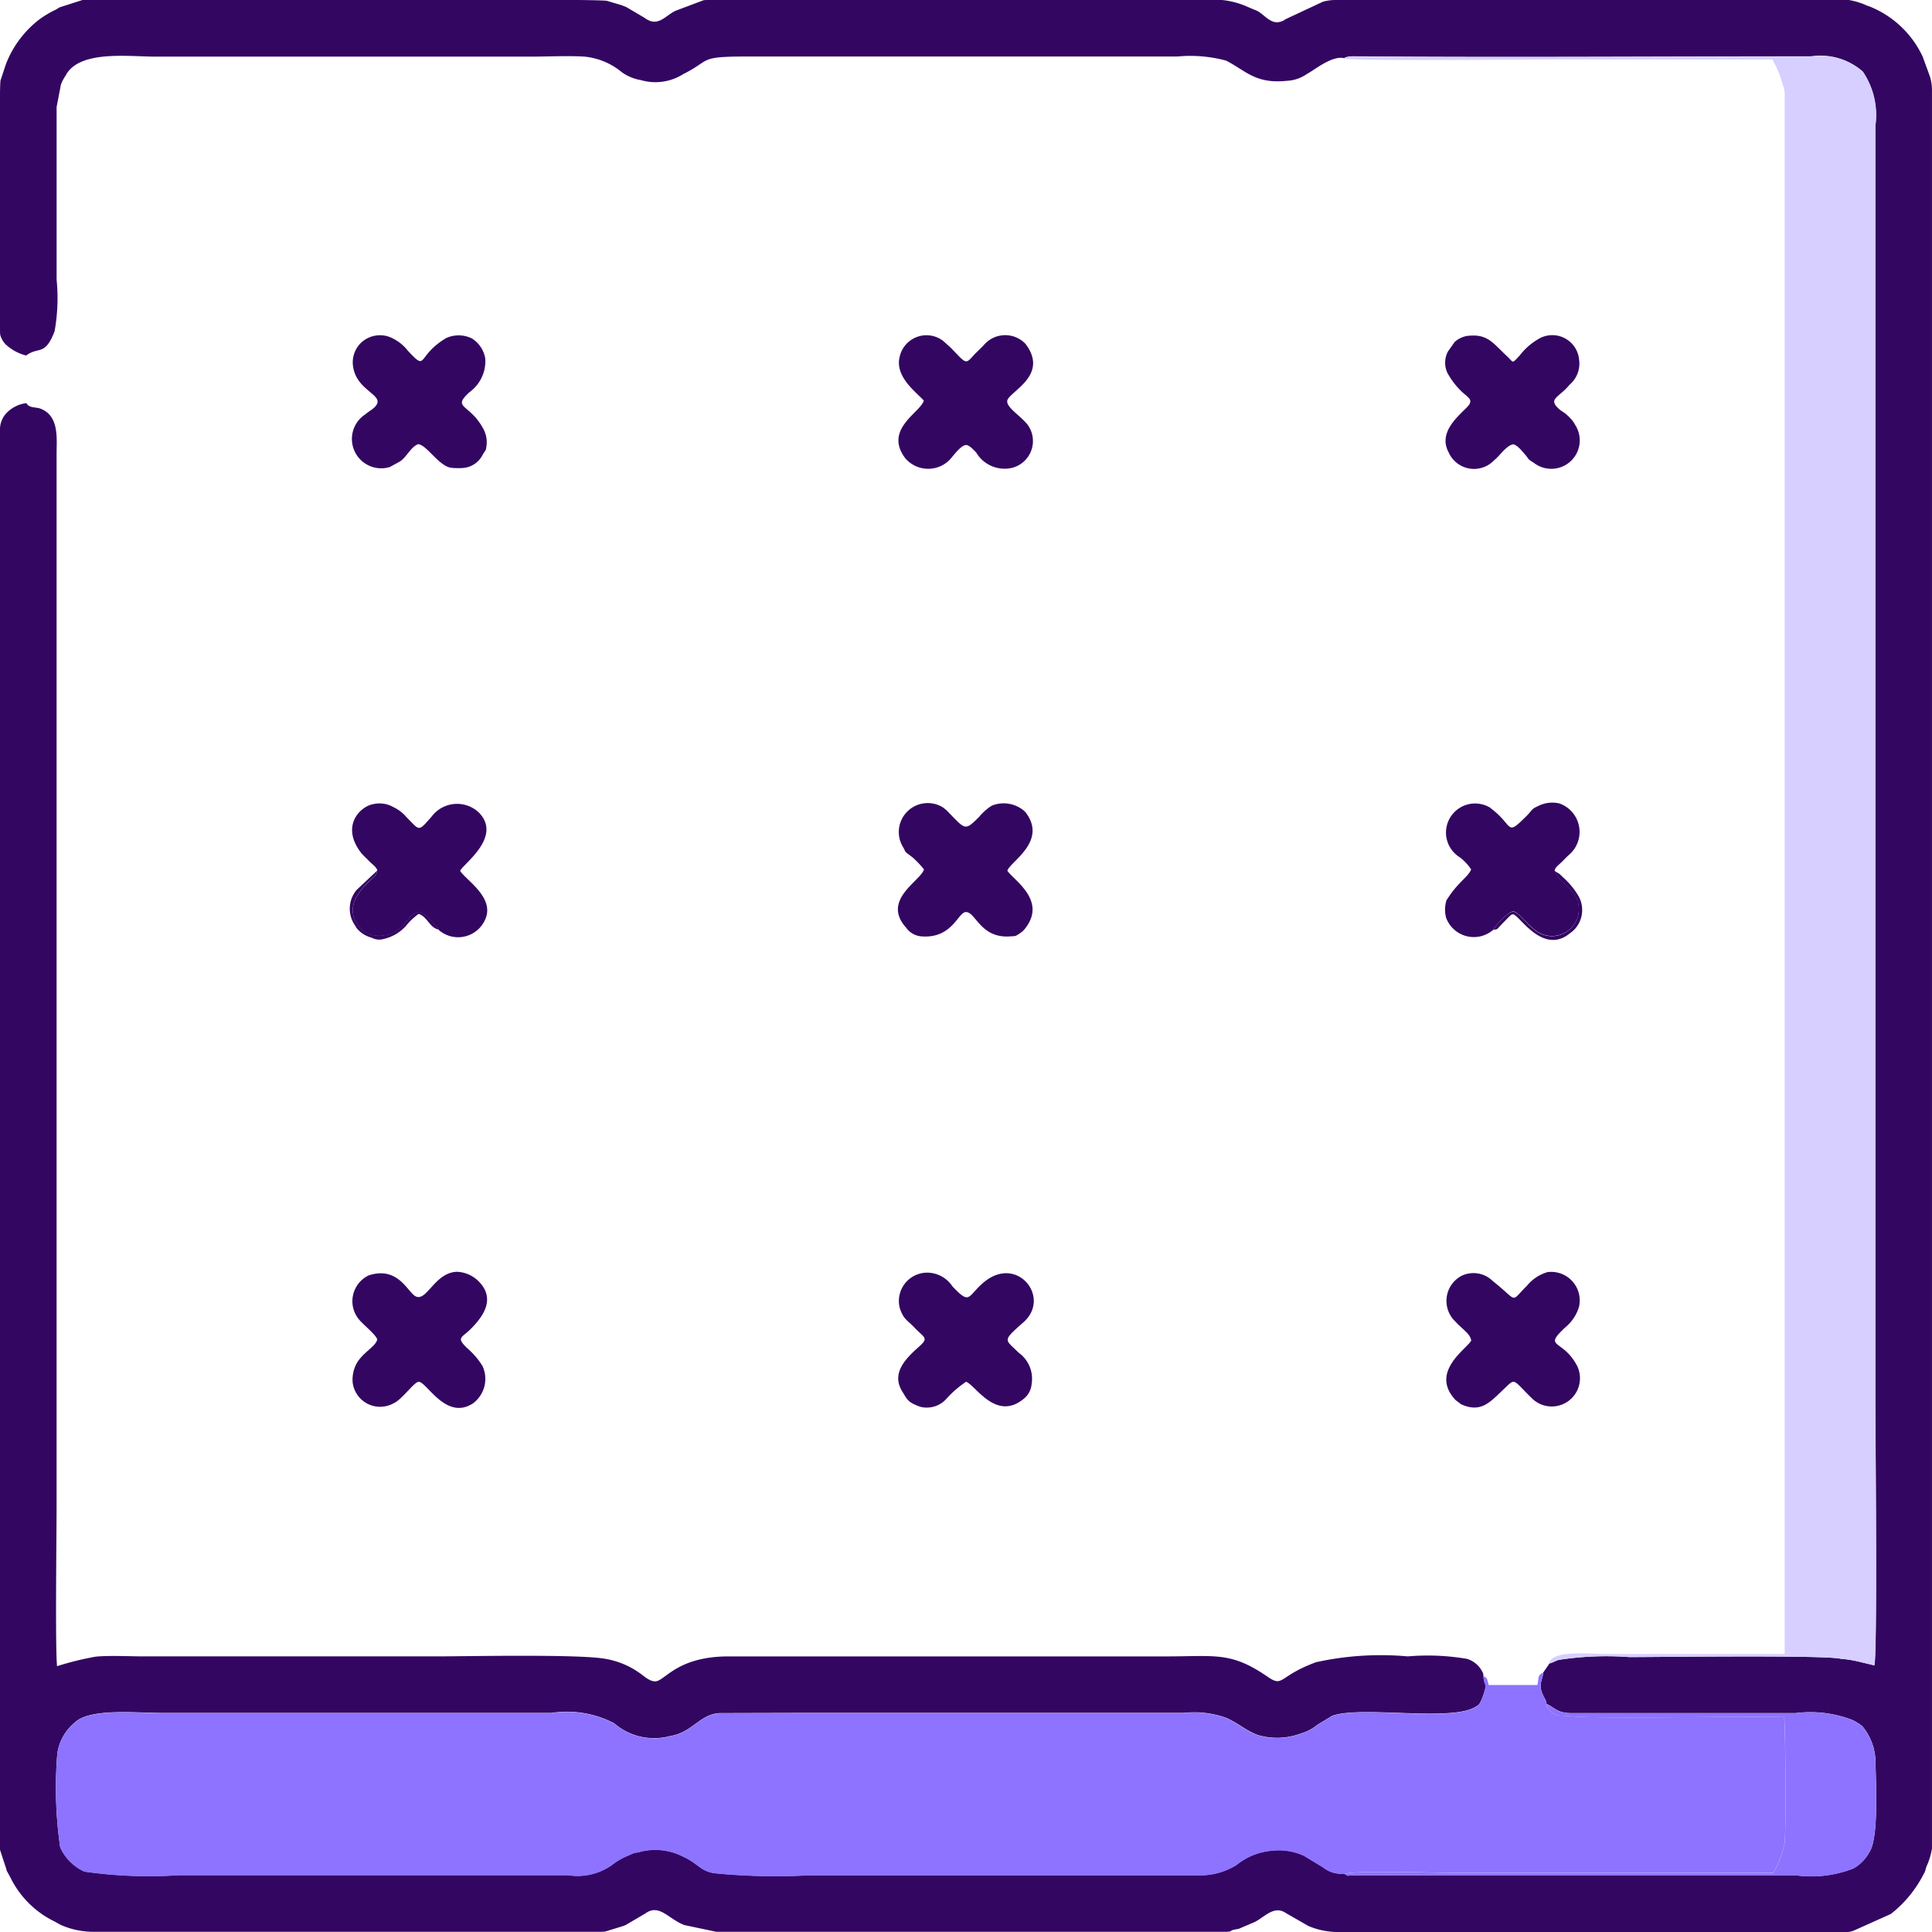
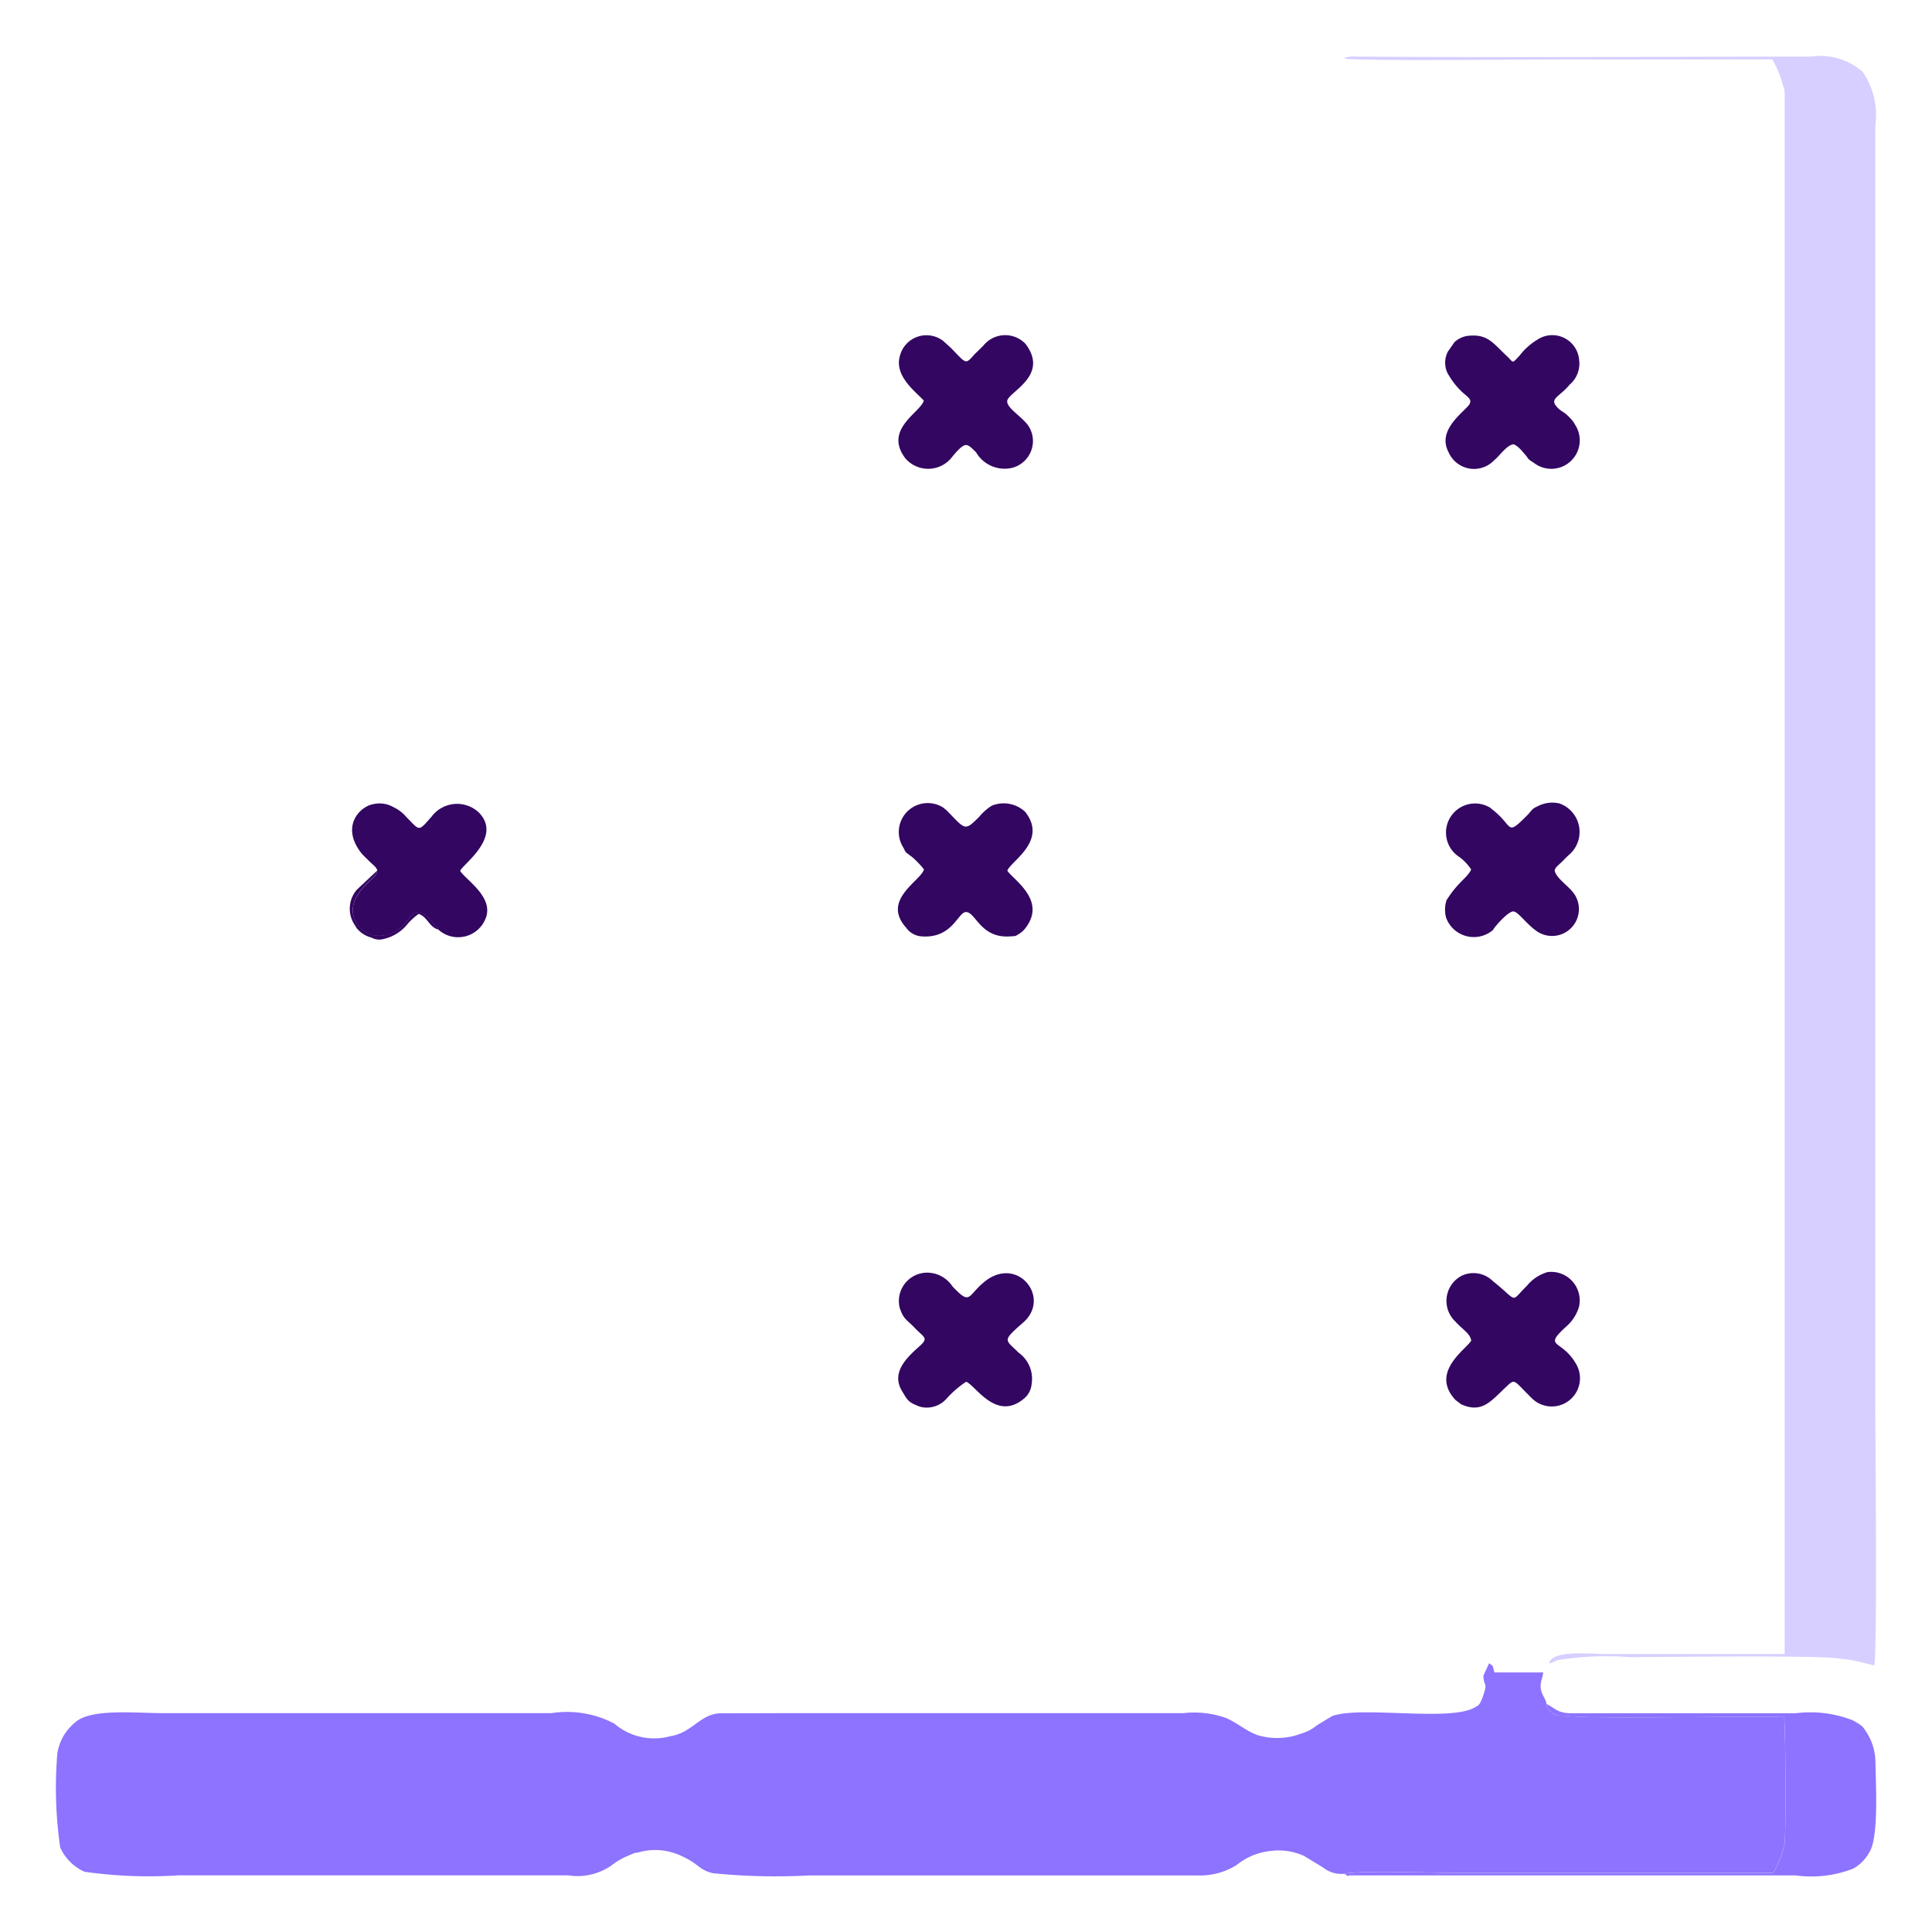
<svg xmlns="http://www.w3.org/2000/svg" width="78.525" height="78.525" viewBox="0 0 78.525 78.525">
  <g id="icon-wound" transform="translate(-6.223 -0.223)">
    <path id="Path_26" data-name="Path 26" d="M698.207,626.023c-.137.48-1.745,1.238-.721,2.375a.839.839,0,0,0,.591.345c1.284.116,1.507-.986,1.836-.986.4,0,.585,1.068,1.783.99.242-.016.216,0,.369-.1a.916.916,0,0,0,.25-.218c.9-1.135-.457-1.967-.72-2.35.1-.364,1.672-1.207.721-2.4a1.28,1.28,0,0,0-1.345-.249l-.065.039a2.264,2.264,0,0,0-.46.421c-.595.593-.548.523-1.321-.269l-.138-.112a1.176,1.176,0,0,0-1.661,1.556c.043.072.027.043.076.138a.792.792,0,0,0,.07.127l.265.2a3.77,3.77,0,0,1,.47.494" transform="translate(-654.429 -590.464)" fill="#330662" fill-rule="evenodd" />
-     <path id="Path_27" data-name="Path 27" d="M274.69,990.1c-.078.3-.586.516-.846.982a1.412,1.412,0,0,0-.155.74,1.123,1.123,0,0,0,1.662.868c.349-.15.828-.861,1.019-.874.318-.023,1.117,1.608,2.222.868a1.24,1.24,0,0,0,.374-1.514,3.151,3.151,0,0,0-.63-.731c-.451-.439-.212-.4.16-.777.509-.513.989-1.2.357-1.887a1.324,1.324,0,0,0-.913-.431c-.928.016-1.254,1.284-1.719.98-.316-.206-.718-1.215-1.88-.833a1.162,1.162,0,0,0-.32,1.871c.209.219.641.579.67.738" transform="translate(-253.134 -935.43)" fill="#330662" fill-rule="evenodd" />
    <path id="Path_28" data-name="Path 28" d="M700.029,992.413c.383.127,1.23,1.66,2.38.667a.854.854,0,0,0,.287-.571,1.3,1.3,0,0,0-.53-1.278c-.551-.553-.69-.451.2-1.235,1.131-1-.245-2.738-1.589-1.643-.7.571-.546.982-1.3.183a1.236,1.236,0,0,0-.874-.546,1.152,1.152,0,0,0-1.264,1.433c.156.465.292.47.605.8.385.405.588.4.18.762-.573.506-1.141,1.093-.68,1.833.174.28.217.4.508.525a1.365,1.365,0,0,0,.265.1,1.073,1.073,0,0,0,1.025-.345,4.2,4.2,0,0,1,.793-.684" transform="translate(-654.544 -936.031)" fill="#330662" fill-rule="evenodd" />
    <path id="Path_29" data-name="Path 29" d="M1123.894,990.144c-.168.326-1.7,1.269-.629,2.409l.228.172c.745.335,1.113-.021,1.6-.491.087-.085.15-.144.242-.231.358-.342.289-.249,1.009.455a1.147,1.147,0,0,0,1.808-1.391c-.581-1-1.336-.624-.418-1.478a1.716,1.716,0,0,0,.547-.824,1.16,1.16,0,0,0-1.278-1.413,1.687,1.687,0,0,0-.84.558c-.695.681-.325.654-1.343-.16l-.057-.048a1.116,1.116,0,0,0-1.254-.2,1.154,1.154,0,0,0-.251,1.861c.276.31.61.489.643.778" transform="translate(-1057.881 -935.425)" fill="#330662" fill-rule="evenodd" />
    <path id="Path_30" data-name="Path 30" d="M698.58,262.851c-.122.481-1.653,1.164-.745,2.354a1.226,1.226,0,0,0,1.763.086c.09-.066.469-.633.7-.633.122,0,.262.151.41.3a1.339,1.339,0,0,0,1.47.625,1.125,1.125,0,0,0,.634-1.734c-.309-.41-1-.777-.809-1.068.256-.39,1.624-1.036.709-2.237a1.139,1.139,0,0,0-1.714.078l-.346.339c-.394.433-.317.42-.976-.257l-.3-.271a1.115,1.115,0,0,0-1.771.615c-.221.811.628,1.427.982,1.808" transform="translate(-654.81 -246.347)" fill="#330662" fill-rule="evenodd" />
    <path id="Path_31" data-name="Path 31" d="M1123.92,628.378c.084-.159.625-.763.828-.752s.522.515.98.823a1.092,1.092,0,0,0,1.547-1.446c-.194-.368-.759-.675-.85-1.032.022-.16.159-.21.409-.478.082-.088.141-.135.244-.232a1.226,1.226,0,0,0-.462-2.025,1.278,1.278,0,0,0-.885.117l-.073.034c-.179.093-.171.154-.368.351-.856.856-.521.423-1.4-.257-.13-.1-.007-.029-.149-.107a1.182,1.182,0,0,0-1.171,2.052,2.022,2.022,0,0,1,.462.493c-.132.311-.508.5-.924,1.133l-.062.09c0,.009-.014.021-.018.031a1.285,1.285,0,0,0-.015.708,1.2,1.2,0,0,0,1.905.5" transform="translate(-1057.014 -590.358)" fill="#330662" fill-rule="evenodd" />
-     <path id="Path_32" data-name="Path 32" d="M276.444,264.733c.339.047.816.867,1.307.954a2.825,2.825,0,0,0,.476.011.978.978,0,0,0,.826-.548c.139-.235.114-.124.145-.314a1.146,1.146,0,0,0-.147-.772c-.551-.989-1.264-.787-.538-1.449a1.558,1.558,0,0,0,.641-1.363,1.193,1.193,0,0,0-.549-.823,1.228,1.228,0,0,0-1.038-.014c-1.241.741-.739,1.391-1.559.517a1.773,1.773,0,0,0-.791-.577,1.126,1.126,0,0,0-1.118.258,1.114,1.114,0,0,0-.312,1c.172.993,1.345,1.119.882,1.6-.117.123-.233.167-.385.3a1.192,1.192,0,0,0,.992,2.144l.411-.226c.275-.177.45-.614.756-.706" transform="translate(-253.207 -246.453)" fill="#330662" fill-rule="evenodd" />
    <path id="Path_33" data-name="Path 33" d="M1124.821,264.911c.183.055.358.285.477.419.149.168.076.157.279.288l.033.02.033.02a1.156,1.156,0,0,0,1.689-1.534,1.063,1.063,0,0,0-.17-.241c-.293-.318-.33-.256-.513-.43-.422-.4.024-.437.458-.965a1.122,1.122,0,0,0,.385-1.011,1.094,1.094,0,0,0-1.691-.821,2.6,2.6,0,0,0-.723.645c-.335.356-.229.3-.534.015-.573-.537-.782-.911-1.612-.807a1.029,1.029,0,0,0-.5.245l-.276.394a.983.983,0,0,0-.023.849,3.057,3.057,0,0,0,.588.773c.264.253.51.334.217.632-.418.424-1.173,1.048-.749,1.837a1.126,1.126,0,0,0,1.853.318c.232-.183.5-.606.775-.644" transform="translate(-1057.087 -246.631)" fill="#330662" fill-rule="evenodd" />
    <path id="Path_34" data-name="Path 34" d="M274.409,626.383c-.064.249-.116.218-.419.522-.506.507-.866,1.153-.276,1.8a1.067,1.067,0,0,0,.588.314c1.5.163,1.328-1.623,2.23-.67l.282.3a.4.4,0,0,1,.1.151,1.2,1.2,0,0,0,1.892-.464c.368-.878-.816-1.589-1.029-1.944.067-.244,1.755-1.379.747-2.385a1.292,1.292,0,0,0-1.914.185c-.55.617-.46.575-1.012.019a1.588,1.588,0,0,0-.533-.411,1.135,1.135,0,0,0-.808-.125c-.548.087-1.361.9-.492,2a3.27,3.27,0,0,0,.235.239c.246.26.389.321.409.478" transform="translate(-252.85 -590.771)" fill="#330662" fill-rule="evenodd" />
-     <path id="Path_35" data-name="Path 35" d="M1.064,14.449c.513-.382.757.043,1.155-.984a7.676,7.676,0,0,0,.082-2.1l0-7.017.176-.916a1.8,1.8,0,0,1,.206-.383L2.7,3.01c.6-.975,2.529-.708,3.633-.708H21.568c.684,0,1.53-.044,2.194,0a2.8,2.8,0,0,1,1.513.634,1.839,1.839,0,0,0,.771.319,2.11,2.11,0,0,0,1.725-.244c1.159-.578.586-.714,2.592-.714H47.848a5.6,5.6,0,0,1,1.987.167c.8.409,1.193.955,2.462.821a1.535,1.535,0,0,0,.815-.274c.359-.195,1.027-.762,1.526-.646.07-.05.007-.027.127-.056a.649.649,0,0,1,.148-.02c.083-.005.227,0,.317,0,6.063.048,12.293,0,18.375,0a2.618,2.618,0,0,1,2.108.618,3.142,3.142,0,0,1,.511,2.211V56.852c0,1.243.091,10.488-.042,10.836l-.6-.145a4.834,4.834,0,0,0-.773-.123c-.592-.157-7.454-.068-8.582-.068a12.591,12.591,0,0,0-2.88.115c-.182.062-.187.094-.374.145,0,.009-.012.013-.014.026l-.23.334c-.031.27-.147.417-.094.688s.221.421.221.591c.34.159.426.359.962.377h3.929q2.618,0,5.235,0a4.732,4.732,0,0,1,2.323.286,2.38,2.38,0,0,1,.386.243,2.323,2.323,0,0,1,.539,1.451c.01.841.143,3.1-.254,3.679a1.661,1.661,0,0,1-.648.656,4.7,4.7,0,0,1-2.346.275H54.811s.037.085-.175-.068a1.19,1.19,0,0,1-.865-.258l-.777-.472a2.487,2.487,0,0,0-1.325-.2,2.613,2.613,0,0,0-1.411.577,2.8,2.8,0,0,1-1.572.42H32.876a25.181,25.181,0,0,1-3.886-.09c-.579-.118-.582-.381-1.291-.7a2.465,2.465,0,0,0-1.647-.173c-.4.107-.042-.044-.52.161a2.731,2.731,0,0,0-.66.383,2.417,2.417,0,0,1-1.785.414H7.277a18.555,18.555,0,0,1-3.844-.145,1.972,1.972,0,0,1-.986-.986,16.9,16.9,0,0,1-.117-3.817,2.01,2.01,0,0,1,.724-1.266c.621-.577,2.5-.377,3.542-.377h15.81a4.149,4.149,0,0,1,2.557.421,2.481,2.481,0,0,0,2.269.519c.907-.138,1.212-.9,2.028-.933l2.988-.008H48.109a3.854,3.854,0,0,1,1.728.2c.515.227.807.525,1.293.7a2.756,2.756,0,0,0,1.743-.064,1.8,1.8,0,0,0,.656-.343l.609-.371c1.174-.439,4.909.266,5.862-.388.06-.042.135-.019.279-.434.2-.573.035-.344.012-.821a.3.3,0,0,0-.029-.128l-.053-.093-.042-.066a1.037,1.037,0,0,0-.542-.389,9.509,9.509,0,0,0-2.407-.1,12.245,12.245,0,0,0-3.727.236c-1.555.571-1.311,1.044-1.975.588-1.487-1.022-2.1-.823-4.14-.823h-17.8c-2.062.011-2.549.993-2.934,1.014-.231.013-.479-.224-.636-.333a3.376,3.376,0,0,0-1.395-.582c-1.089-.2-5.656-.1-6.866-.1H5.863c-.6,0-1.406-.045-1.981.012a12.523,12.523,0,0,0-1.564.386C2.241,66.855,2.3,62.44,2.3,61.2V18.427c0-.591.116-1.519-.651-1.816-.194-.075-.465-.014-.576-.226a1.346,1.346,0,0,0-.843.44.984.984,0,0,0-.23.688V75.161c0,.019.006.037.01.055l.233.709c.02.057.015.066.036.121l.11.2c.026.048.027.053.053.1a3.879,3.879,0,0,0,1.728,1.728c.052.026.057.026.1.053l.2.11a3.27,3.27,0,0,0,1.319.279H24.4c.109,0,.177-.007.2-.01l.721-.221c.046-.02.066-.025.112-.045l.791-.465c.57-.416.931.213,1.59.468l1.3.274H49.862c.258-.023.119-.032.223-.066a2.174,2.174,0,0,1,.26-.054L51,78.117c.389-.189.788-.7,1.275-.355l.9.516a3.043,3.043,0,0,0,1.283.246H75.139a1.287,1.287,0,0,0,.194-.05l1.518-.681a4.871,4.871,0,0,0,1.344-1.64.349.349,0,0,0,.05-.107c.021-.054.017-.063.036-.121a.7.7,0,0,1,.043-.114,2.731,2.731,0,0,0,.2-.686V3.64a1.916,1.916,0,0,0-.08-.523l-.309-.843-.019-.034A4.03,4.03,0,0,0,75.967.255L75.887.23A2.929,2.929,0,0,0,75.146,0H54.232a2.068,2.068,0,0,0-.455.066L52.244.784c-.094.063-.016.024-.1.062-.473.225-.738-.263-1.069-.414-.045-.021-.061-.023-.112-.045l-.33-.141A3.356,3.356,0,0,0,49.665,0H28.779c-.1,0-.168.006-.186.01l-1.14.43c-.431.207-.716.693-1.264.279L25.464.292,25.428.276,25.316.231,25.279.215,24.673.036C24.626.02,24.215.009,23.54,0H3.37L3.353,0,2.44.293,2.4.31,2.274.389a4.217,4.217,0,0,0-.659.388A4.205,4.205,0,0,0,.243,2.6l-.222.668c-.008.03-.015.2-.021.481v9.674c0,.1.005.168.008.181a.893.893,0,0,0,.229.4,1.909,1.909,0,0,0,.828.446" transform="translate(6.223 0.223)" fill="#330662" fill-rule="evenodd" />
-     <path id="Path_36" data-name="Path 36" d="M101.426,1298.563c.023.478.186.248-.012.821-.144.415-.218.393-.279.434-.953.654-4.688-.051-5.862.388l-.609.371a1.805,1.805,0,0,1-.656.343,2.755,2.755,0,0,1-1.743.064c-.486-.171-.778-.469-1.293-.7a3.853,3.853,0,0,0-1.728-.2H73.383l-2.988.008c-.816.035-1.121.794-2.028.933a2.481,2.481,0,0,1-2.269-.519,4.15,4.15,0,0,0-2.557-.421H47.731c-1.041,0-2.922-.2-3.542.377a2.01,2.01,0,0,0-.724,1.266,16.9,16.9,0,0,0,.117,3.817,1.972,1.972,0,0,0,.986.986,18.547,18.547,0,0,0,3.844.145h15.81a2.417,2.417,0,0,0,1.785-.414,2.728,2.728,0,0,1,.66-.383c.478-.205.12-.054.52-.161a2.465,2.465,0,0,1,1.647.173c.709.315.712.577,1.291.7a25.174,25.174,0,0,0,3.886.09h15.81a2.8,2.8,0,0,0,1.572-.42,2.612,2.612,0,0,1,1.411-.577,2.487,2.487,0,0,1,1.325.2l.777.472a1.19,1.19,0,0,0,.865.258c.569-.144,3.593-.039,4.415-.039h13.02a3.742,3.742,0,0,0,.469-1.252c.051-.686.031-4.838-.029-5.08-1.886-.061-7.394.1-8.831-.047-.278-.029-.458.05-.717-.253-.109-.128-.087-.059-.112-.233,0-.17-.169-.329-.221-.591s.063-.418.094-.688c-.237.119-.174.2-.235.51h-1.982c-.094-.315-.029-.236-.217-.375" transform="translate(-34.912 -1230.232)" fill="#8d73ff" fill-rule="evenodd" />
+     <path id="Path_36" data-name="Path 36" d="M101.426,1298.563c.023.478.186.248-.012.821-.144.415-.218.393-.279.434-.953.654-4.688-.051-5.862.388l-.609.371a1.805,1.805,0,0,1-.656.343,2.755,2.755,0,0,1-1.743.064c-.486-.171-.778-.469-1.293-.7a3.853,3.853,0,0,0-1.728-.2H73.383l-2.988.008c-.816.035-1.121.794-2.028.933a2.481,2.481,0,0,1-2.269-.519,4.15,4.15,0,0,0-2.557-.421H47.731c-1.041,0-2.922-.2-3.542.377a2.01,2.01,0,0,0-.724,1.266,16.9,16.9,0,0,0,.117,3.817,1.972,1.972,0,0,0,.986.986,18.547,18.547,0,0,0,3.844.145h15.81a2.417,2.417,0,0,0,1.785-.414,2.728,2.728,0,0,1,.66-.383c.478-.205.12-.054.52-.161a2.465,2.465,0,0,1,1.647.173c.709.315.712.577,1.291.7a25.174,25.174,0,0,0,3.886.09h15.81a2.8,2.8,0,0,0,1.572-.42,2.612,2.612,0,0,1,1.411-.577,2.487,2.487,0,0,1,1.325.2l.777.472a1.19,1.19,0,0,0,.865.258c.569-.144,3.593-.039,4.415-.039h13.02a3.742,3.742,0,0,0,.469-1.252c.051-.686.031-4.838-.029-5.08-1.886-.061-7.394.1-8.831-.047-.278-.029-.458.05-.717-.253-.109-.128-.087-.059-.112-.233,0-.17-.169-.329-.221-.591s.063-.418.094-.688h-1.982c-.094-.315-.029-.236-.217-.375" transform="translate(-34.912 -1230.232)" fill="#8d73ff" fill-rule="evenodd" />
    <path id="Path_37" data-name="Path 37" d="M1052.031,109.116c.187-.051.192-.083.374-.145a12.592,12.592,0,0,1,2.88-.115c1.128,0,7.99-.089,8.582.068a4.828,4.828,0,0,1,.773.123l.6.145c.132-.348.042-9.593.042-10.836V46.634a3.141,3.141,0,0,0-.511-2.211,2.618,2.618,0,0,0-2.108-.618c-6.081,0-12.312.045-18.375,0-.09,0-.234-.009-.317,0a.648.648,0,0,0-.148.02c-.12.028-.056.005-.126.056.439.112,7.606.038,8.706.038h8.693a4.03,4.03,0,0,1,.431,1.046.984.984,0,0,1,.072.471v63.293h-7.365c-.5,0-2.123-.181-2.208.395" transform="translate(-982.84 -41.281)" fill="#d6cfff" fill-rule="evenodd" />
    <path id="Path_38" data-name="Path 38" d="M1043.657,1329.771c.213.152.175.068.175.068H1062a4.694,4.694,0,0,0,2.346-.275,1.659,1.659,0,0,0,.648-.656c.4-.582.265-2.838.254-3.679a2.322,2.322,0,0,0-.539-1.451,2.352,2.352,0,0,0-.386-.243,4.733,4.733,0,0,0-2.323-.286q-2.617,0-5.235,0h-3.928c-.536-.017-.622-.218-.962-.376.024.173,0,.1.112.233.259.3.439.224.717.253,1.437.147,6.944-.013,8.831.047.06.242.081,4.394.029,5.08a3.742,3.742,0,0,1-.469,1.252h-13.02c-.823,0-3.846-.105-4.415.039" transform="translate(-982.799 -1253.392)" fill="#8d73ff" fill-rule="evenodd" />
-     <path id="Path_39" data-name="Path 39" d="M1159.176,678.413c.251-.051.092.027.421-.3.35-.352.348-.412.537-.245.329.29,1.122,1.367,2.039.777l.239-.179.1-.1a1.155,1.155,0,0,0,.14-1.329,3.128,3.128,0,0,0-.646-.776,1.618,1.618,0,0,0-.135-.13l-.193-.117c.091.357.656.664.85,1.032a1.092,1.092,0,0,1-1.547,1.446c-.458-.307-.766-.811-.98-.822s-.745.593-.828.752" transform="translate(-1092.271 -640.393)" fill="#330662" fill-rule="evenodd" />
    <path id="Path_40" data-name="Path 40" d="M275.136,678.413a.4.4,0,0,0-.1-.151l-.282-.3c-.9-.953-.735.833-2.23.67a1.067,1.067,0,0,1-.588-.314c-.59-.643-.23-1.29.276-1.8.3-.3.355-.272.419-.522l-.833.781a1.183,1.183,0,0,0-.135,1.355l.134.216a1.149,1.149,0,0,0,.522.355l.042.013.078.03a.641.641,0,0,0,.43.039,1.742,1.742,0,0,0,.921-.532,2.715,2.715,0,0,1,.519-.493c.371.125.434.563.828.643" transform="translate(-251.071 -640.393)" fill="#330662" fill-rule="evenodd" />
  </g>
</svg>